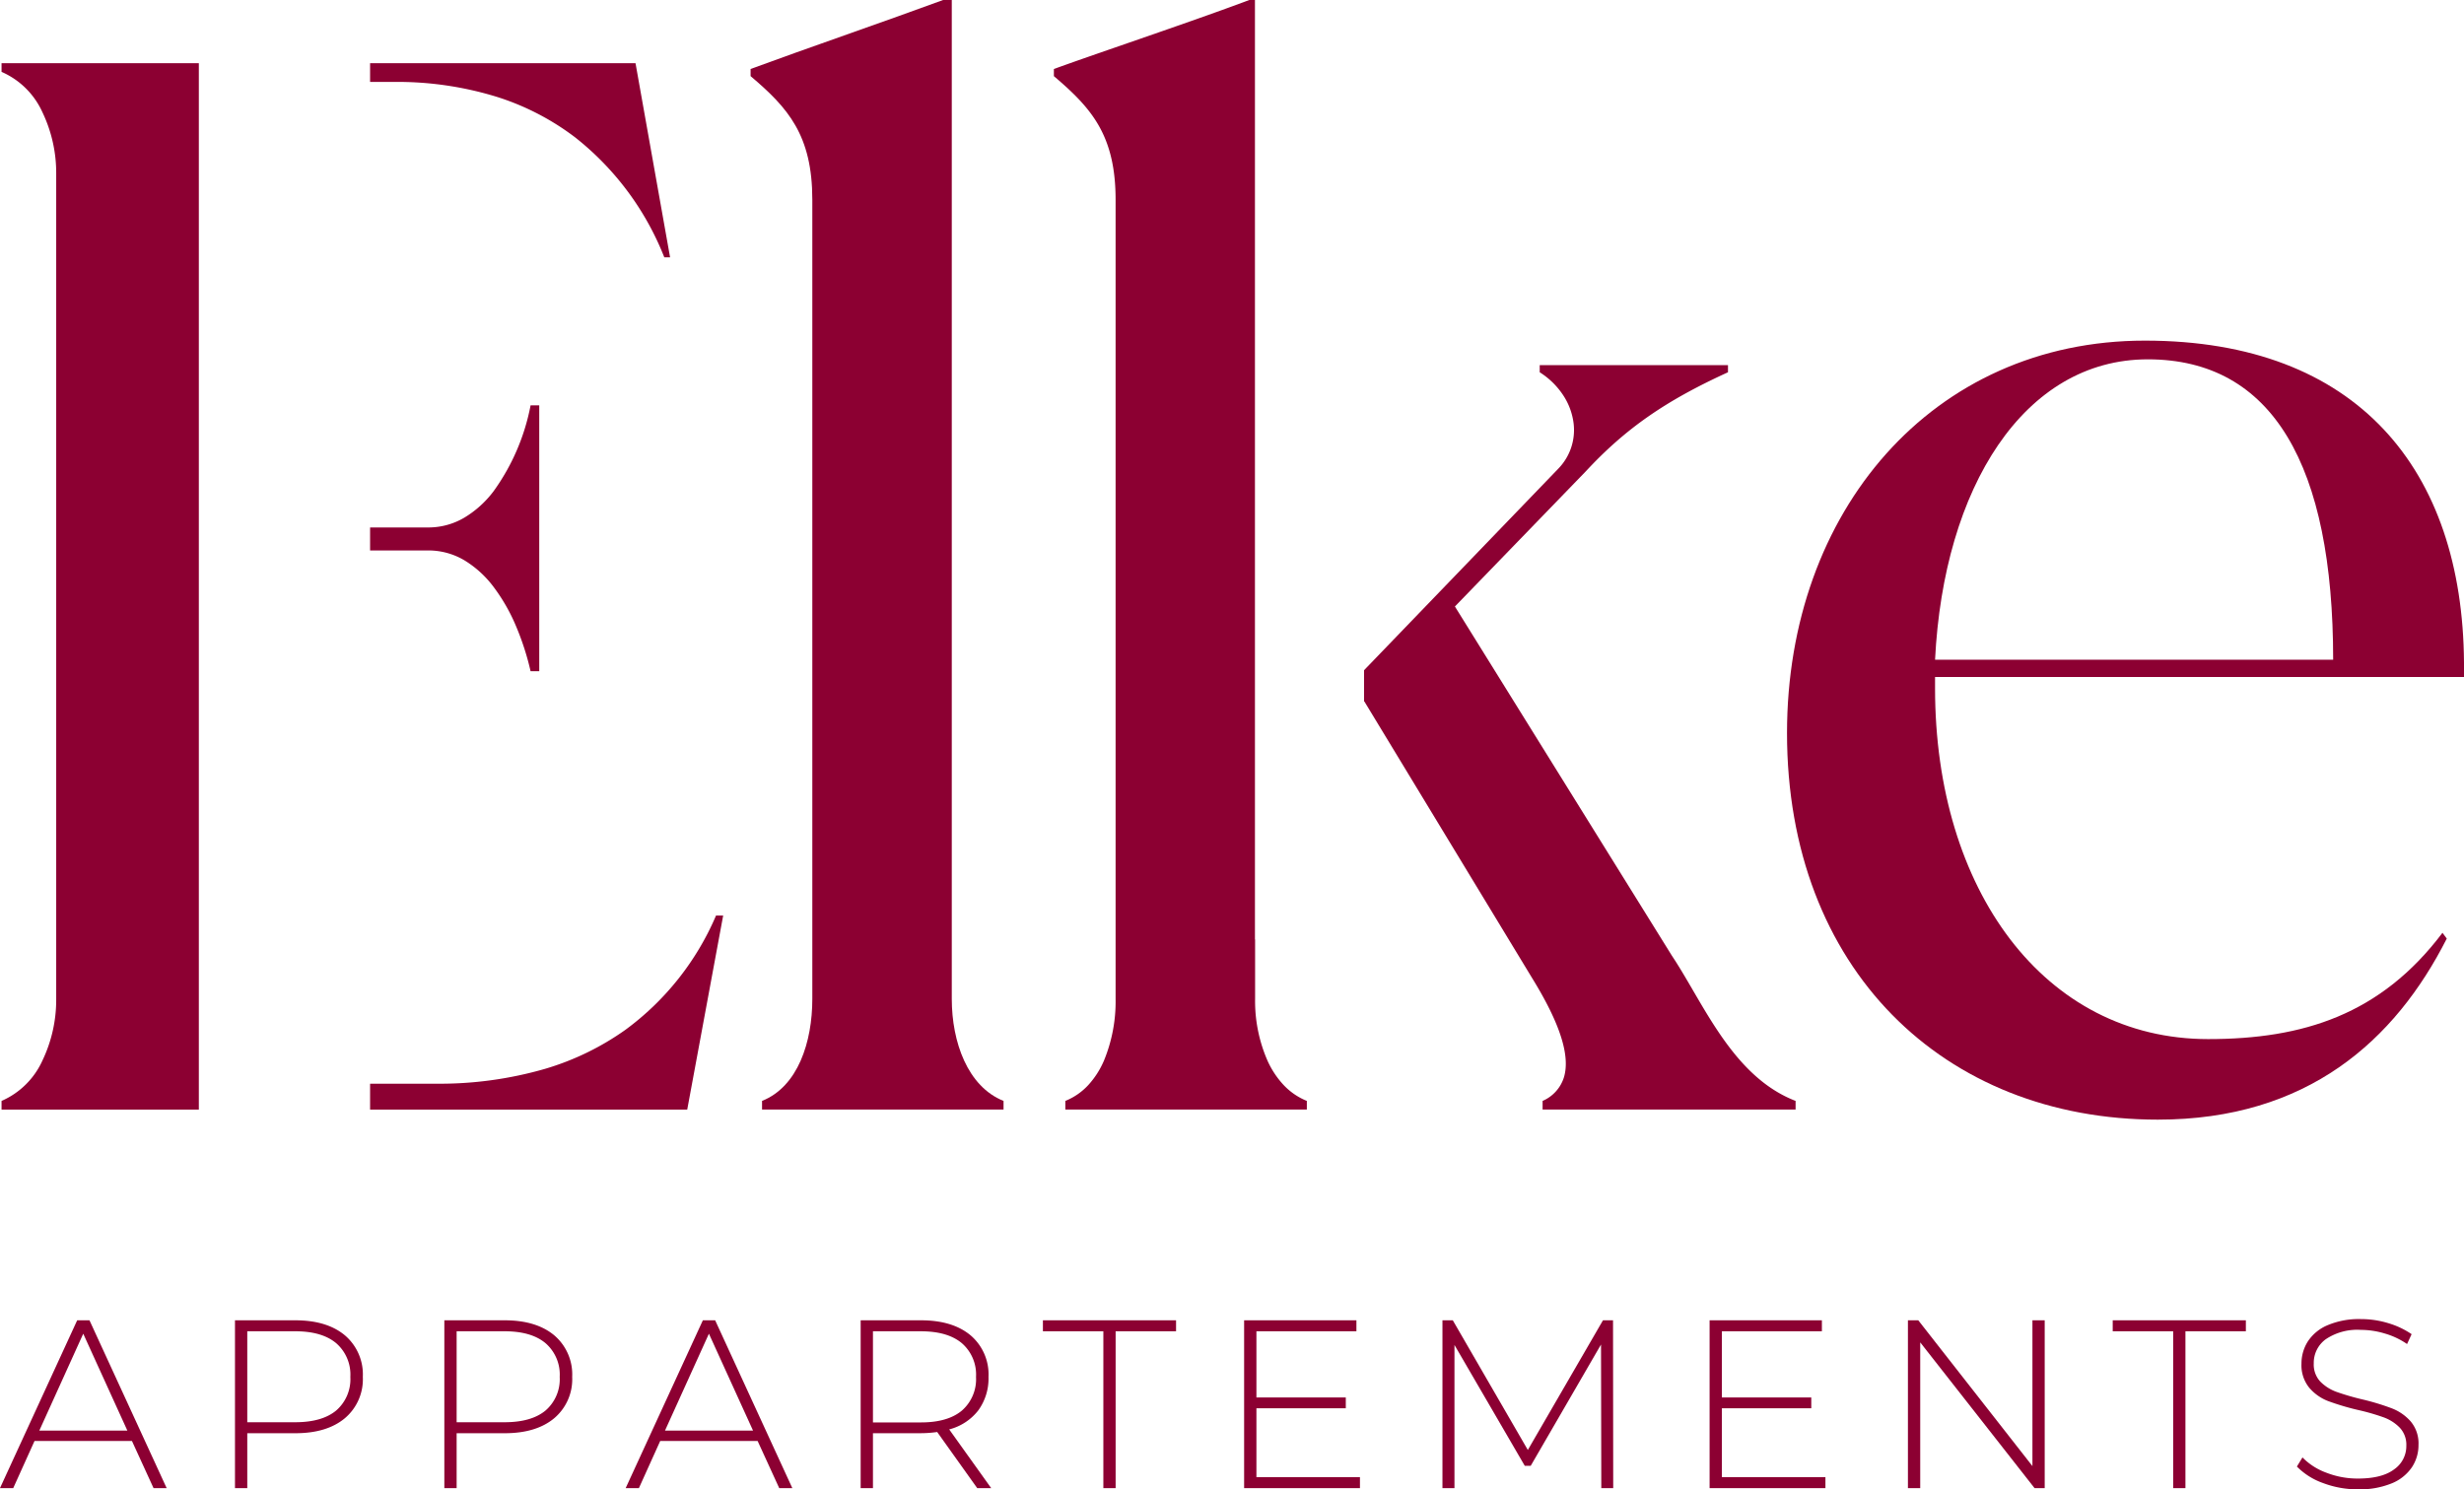
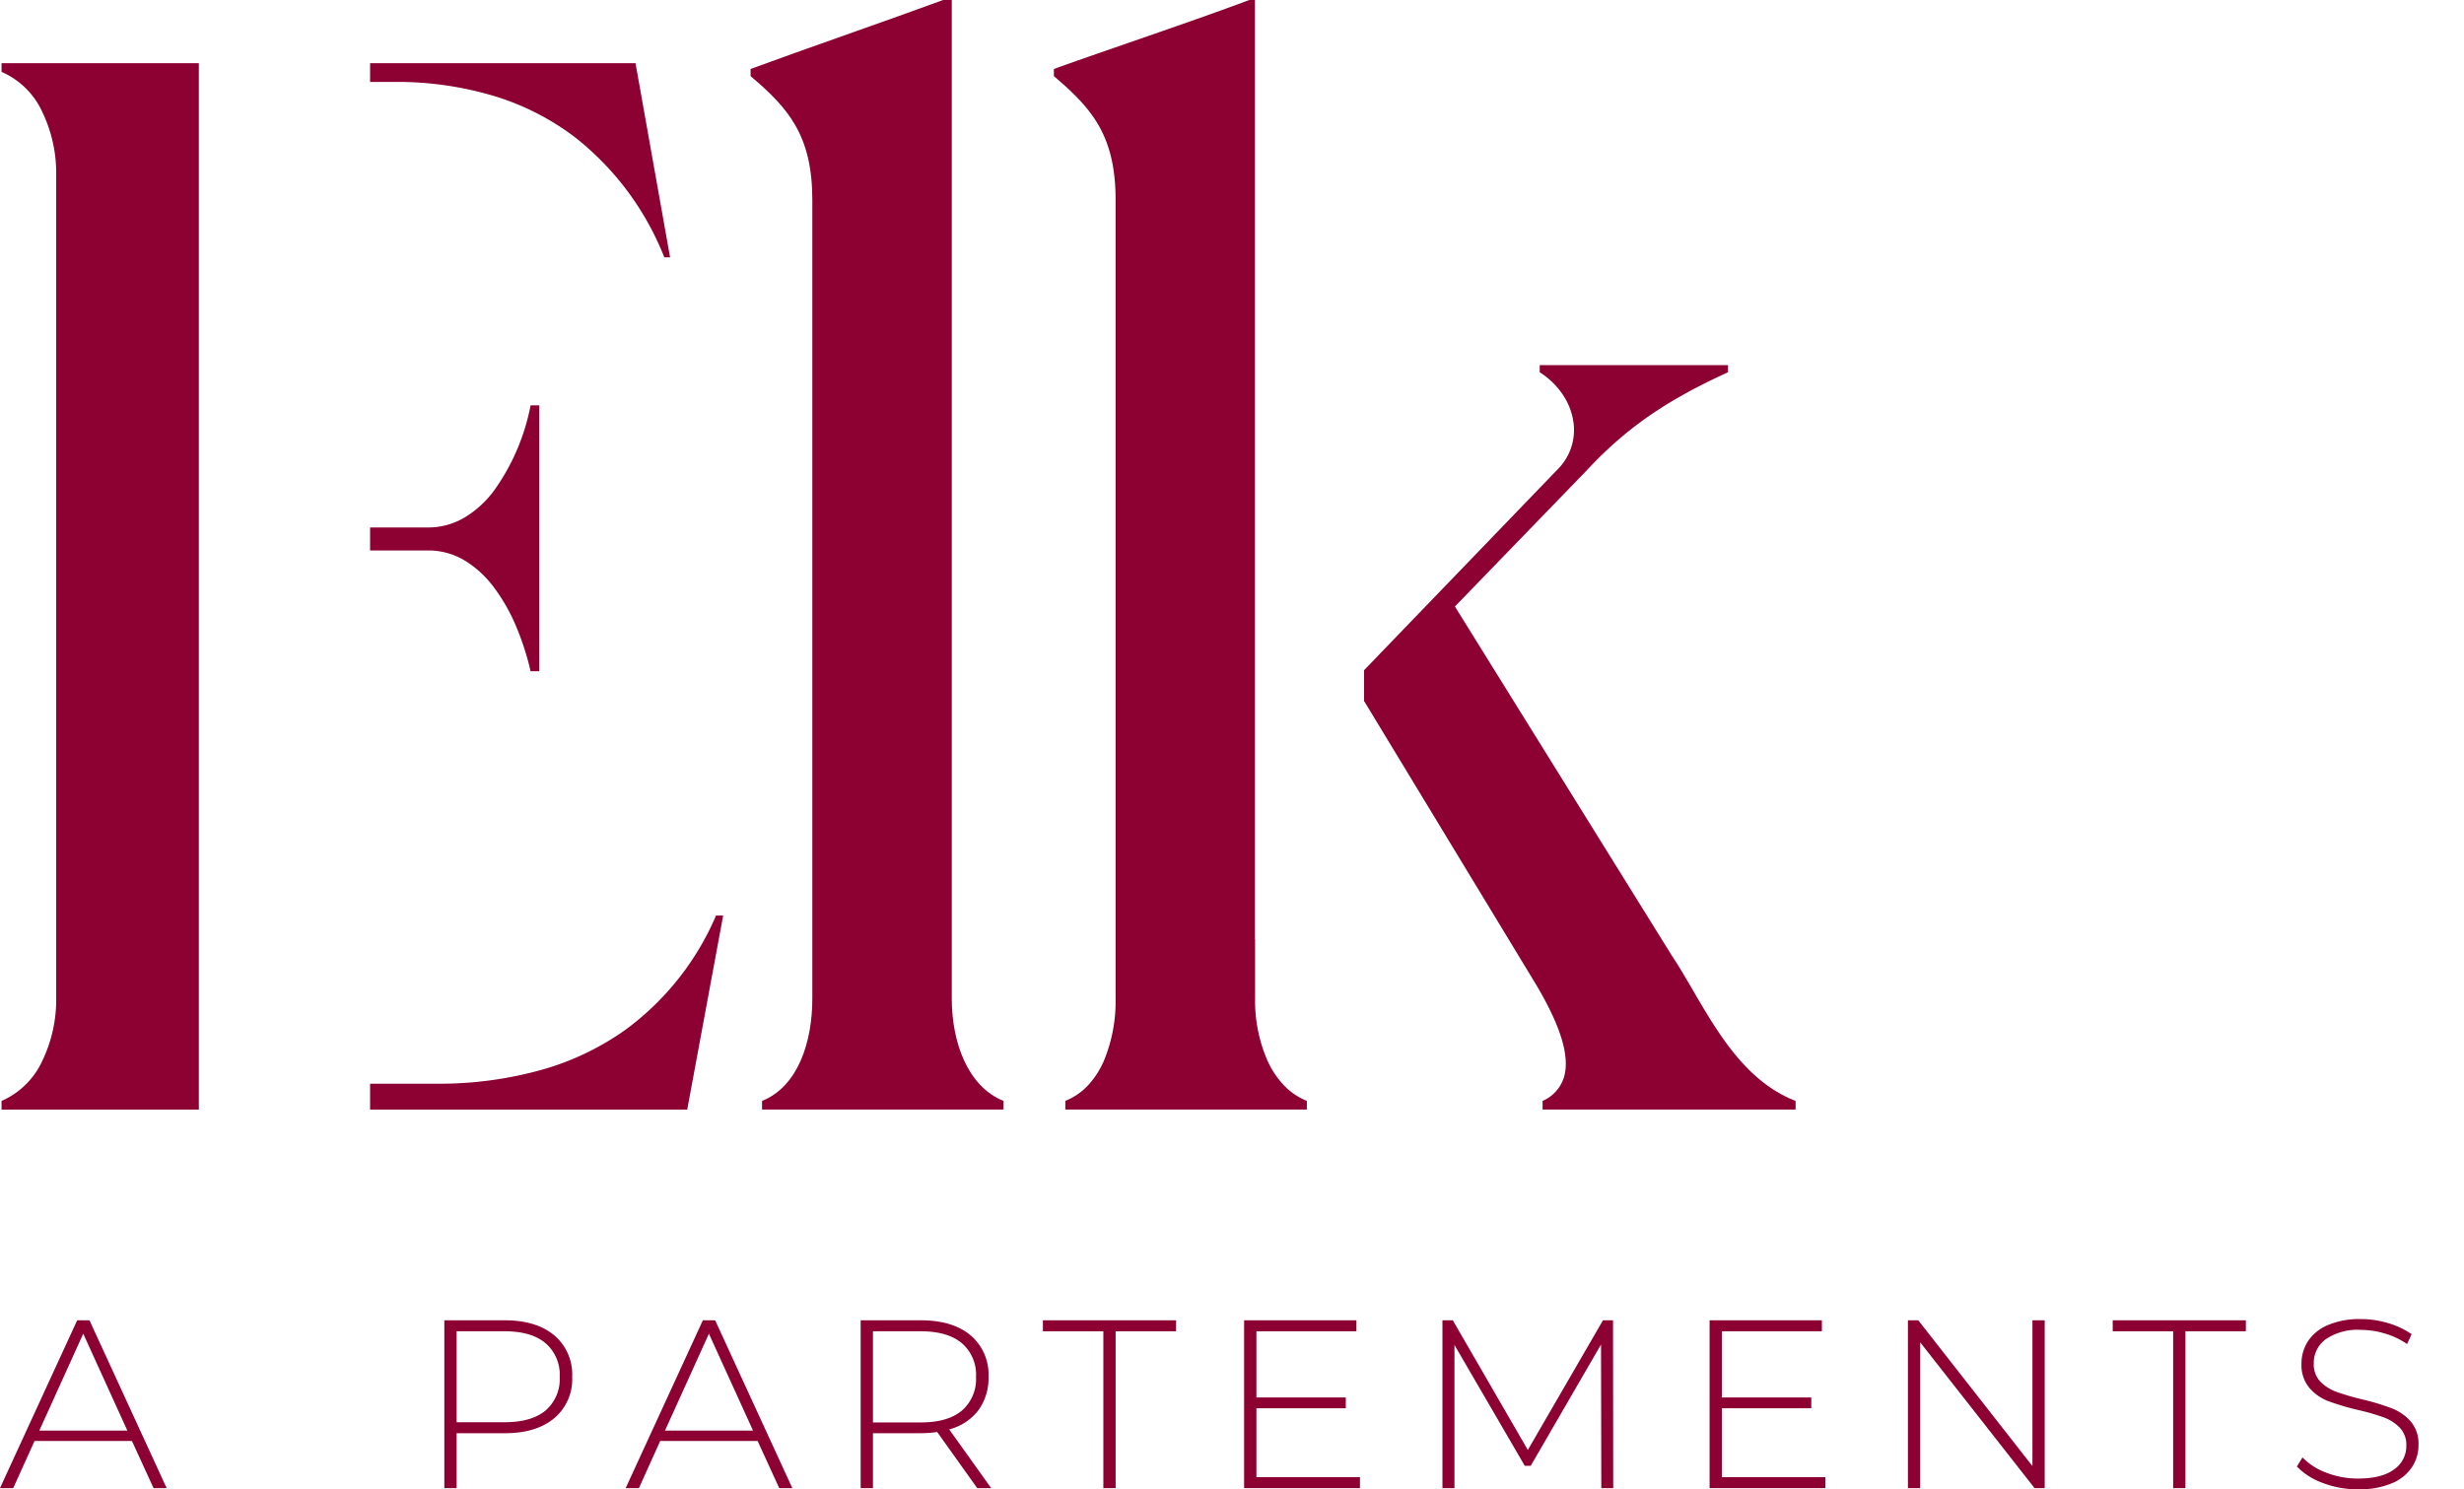
<svg xmlns="http://www.w3.org/2000/svg" width="413.501" height="249.979" viewBox="0 0 413.501 249.979">
  <defs>
    <clipPath id="clip-path">
      <path id="Pfad_20" data-name="Pfad 20" d="M411.961,426.277h3.75v18.344h-3.75Zm0,0" />
    </clipPath>
  </defs>
  <g id="Gruppe_52" data-name="Gruppe 52" transform="translate(-786.362 -466.455)">
    <path id="Differenzmenge_1" data-name="Differenzmenge 1" d="M33.109,200.191H0v-1.453a13.411,13.411,0,0,0,6.848-6.751,23.61,23.61,0,0,0,2.324-10.373V43.142A23.61,23.61,0,0,0,6.848,32.77,13.411,13.411,0,0,0,0,26.018V24.565H33.109V200.19Zm81.969,0H61.847v-4.343H72.86a63.739,63.739,0,0,0,18.408-2.511A45.587,45.587,0,0,0,104.7,186.8a46.364,46.364,0,0,0,15.2-19.172h1.2l-6.031,32.563ZM90.235,126.612H88.781a45.162,45.162,0,0,0-2.436-7.544,30.624,30.624,0,0,0-3.683-6.48,17.478,17.478,0,0,0-4.9-4.535,11.819,11.819,0,0,0-6.1-1.708H61.847v-3.859h9.809a11.862,11.862,0,0,0,6-1.643A17.227,17.227,0,0,0,82.574,96.4a36.227,36.227,0,0,0,6.207-14.41h1.454Zm21.953-69.469h-.968a48.018,48.018,0,0,0-14.987-20.15A43.139,43.139,0,0,0,83.3,30.268a56.606,56.606,0,0,0-17.439-2.563H61.847V24.565h44.544l5.8,32.577Z" transform="translate(786.622 452.5)" fill="#8c0032" />
    <g id="Gruppe_6" data-name="Gruppe 6" transform="translate(585 169)">
      <g id="Gruppe_5" data-name="Gruppe 5" transform="translate(319.836 483.689)">
        <g id="Gruppe_4" data-name="Gruppe 4">
          <path id="Pfad_2" data-name="Pfad 2" d="M49.938,0V-1.453c-6.031-2.406-8.687-9.891-8.687-17.125V-186.234H39.8c-9.156,3.375-23.156,8.2-32.312,11.578v1.2c6.266,5.313,10.359,9.891,10.359,20.75V-18.578c0,7.234-2.406,14.719-8.437,17.125V0Zm0,0" fill="#8c0032" />
        </g>
      </g>
    </g>
    <path id="Differenzmenge_2" data-name="Differenzmenge 2" d="M124.469,194.326H82.015v-1.453a6.383,6.383,0,0,0,3.593-4c1.059-3.6-.668-9-5.28-16.5L52.094,125.811l-.041.043v-5.271l32.62-33.851a9.294,9.294,0,0,0,2.539-7.639,11.046,11.046,0,0,0-1.755-4.683,13.064,13.064,0,0,0-3.925-3.834v-1.2h31.594v1.2c-10.523,4.8-17.216,9.468-23.874,16.641L67.3,109.889l36.422,58.624c1.177,1.766,2.319,3.725,3.528,5.8,4.2,7.207,8.963,15.374,17.222,18.56v1.452Zm-82.016,0H1.922v-1.453A10.652,10.652,0,0,0,5.785,190.2,14.563,14.563,0,0,0,8.4,186.121a26.018,26.018,0,0,0,1.957-10.373V41.623c0-5.114-.9-9.072-2.83-12.455C5.776,26.1,3.251,23.629,0,20.873v-1.2c3.253-1.182,7.754-2.74,12.518-4.389C19.355,12.915,27.1,10.234,32.8,8.092h.942V165.758h.026v9.991a24.982,24.982,0,0,0,2.082,10.373,14.973,14.973,0,0,0,2.7,4.078,11,11,0,0,0,3.9,2.673v1.452Z" transform="translate(963.221 458.363)" fill="#8c0032" />
    <g id="Gruppe_12" data-name="Gruppe 12" transform="translate(585 169)">
      <g id="Gruppe_11" data-name="Gruppe 11" transform="translate(491.597 483.689)">
        <g id="Gruppe_10" data-name="Gruppe 10">
-           <path id="Pfad_4" data-name="Pfad 4" d="M123.266-72.609v-2.422c-.234-32.312-17.844-54.031-53.547-54.031S9.656-100.359,9.656-63.2c0,39.563,26.281,64.891,62.234,64.891,25.078,0,39.8-13.266,48.484-30.391l-.719-.969C109.281-15.922,96.25-11.828,80.328-11.828c-27.5,0-45.828-25.078-45.828-58.859v-1.922ZM70.2-125.922c20.984,0,31.109,17.844,31.109,50.422H34.5C35.938-104.453,49.453-125.922,70.2-125.922Zm0,0" fill="#8c0032" />
-         </g>
+           </g>
      </g>
    </g>
    <g id="Gruppe_16" data-name="Gruppe 16" transform="translate(585 169)">
      <g id="Gruppe_15" data-name="Gruppe 15" transform="translate(201.159 547.231)">
        <g id="Gruppe_14" data-name="Gruppe 14">
          <path id="Pfad_7" data-name="Pfad 7" d="M22.344-7.922H6L2.422,0H.2L13.156-28.172h2.063L28.172,0h-2.2Zm-.766-1.734L14.172-25.922,6.8-9.656Zm0,0" fill="#8c0032" />
        </g>
      </g>
    </g>
    <g id="Gruppe_19" data-name="Gruppe 19" transform="translate(585 169)">
      <g id="Gruppe_18" data-name="Gruppe 18" transform="translate(235.89 547.231)">
        <g id="Gruppe_17" data-name="Gruppe 17">
-           <path id="Pfad_8" data-name="Pfad 8" d="M15.016-28.172q5.309,0,8.328,2.516a8.614,8.614,0,0,1,3.016,6.984,8.551,8.551,0,0,1-3.016,6.938q-3.018,2.52-8.328,2.516H6.969V0H4.906V-28.172Zm0,17.109q4.5,0,6.875-1.969a6.94,6.94,0,0,0,2.375-5.641,6.967,6.967,0,0,0-2.375-5.656q-2.379-2-6.875-2H6.969v15.266Zm0,0" fill="#8c0032" />
-         </g>
+           </g>
      </g>
    </g>
    <g id="Gruppe_22" data-name="Gruppe 22" transform="translate(585 169)">
      <g id="Gruppe_21" data-name="Gruppe 21" transform="translate(271.024 547.231)">
        <g id="Gruppe_20" data-name="Gruppe 20">
          <path id="Pfad_9" data-name="Pfad 9" d="M15.016-28.172q5.309,0,8.328,2.516a8.614,8.614,0,0,1,3.016,6.984,8.551,8.551,0,0,1-3.016,6.938q-3.018,2.52-8.328,2.516H6.969V0H4.906V-28.172Zm0,17.109q4.5,0,6.875-1.969a6.94,6.94,0,0,0,2.375-5.641,6.967,6.967,0,0,0-2.375-5.656q-2.379-2-6.875-2H6.969v15.266Zm0,0" fill="#8c0032" />
        </g>
      </g>
    </g>
    <g id="Gruppe_25" data-name="Gruppe 25" transform="translate(585 169)">
      <g id="Gruppe_24" data-name="Gruppe 24" transform="translate(306.158 547.231)">
        <g id="Gruppe_23" data-name="Gruppe 23">
          <path id="Pfad_10" data-name="Pfad 10" d="M22.344-7.922H6L2.422,0H.2L13.156-28.172h2.063L28.172,0h-2.2Zm-.766-1.734L14.172-25.922,6.8-9.656Zm0,0" fill="#8c0032" />
        </g>
      </g>
    </g>
    <g id="Gruppe_28" data-name="Gruppe 28" transform="translate(585 169)">
      <g id="Gruppe_27" data-name="Gruppe 27" transform="translate(340.889 547.231)">
        <g id="Gruppe_26" data-name="Gruppe 26">
          <path id="Pfad_11" data-name="Pfad 11" d="M24.469,0,17.75-9.422a20.112,20.112,0,0,1-2.734.2H6.969V0H4.906V-28.172H15.016q5.309,0,8.328,2.516a8.614,8.614,0,0,1,3.016,6.984,9.083,9.083,0,0,1-1.719,5.625,9.018,9.018,0,0,1-4.875,3.188L26.813,0ZM15.016-11.031q4.5,0,6.875-1.984a6.988,6.988,0,0,0,2.375-5.656,6.967,6.967,0,0,0-2.375-5.656q-2.379-2-6.875-2H6.969v15.3Zm0,0" fill="#8c0032" />
        </g>
      </g>
    </g>
    <g id="Gruppe_31" data-name="Gruppe 31" transform="translate(585 169)">
      <g id="Gruppe_30" data-name="Gruppe 30" transform="translate(376.224 547.231)">
        <g id="Gruppe_29" data-name="Gruppe 29">
          <path id="Pfad_12" data-name="Pfad 12" d="M10.3-26.328H.156v-1.844H22.5v1.844H12.359V0H10.3Zm0,0" fill="#8c0032" />
        </g>
      </g>
    </g>
    <g id="Gruppe_34" data-name="Gruppe 34" transform="translate(585 169)">
      <g id="Gruppe_33" data-name="Gruppe 33" transform="translate(405.241 547.231)">
        <g id="Gruppe_32" data-name="Gruppe 32">
          <path id="Pfad_13" data-name="Pfad 13" d="M24.344-1.844V0H4.906V-28.172H23.75v1.844H6.969v11.109h15v1.813h-15V-1.844Zm0,0" fill="#8c0032" />
        </g>
      </g>
    </g>
    <g id="Gruppe_37" data-name="Gruppe 37" transform="translate(585 169)">
      <g id="Gruppe_36" data-name="Gruppe 36" transform="translate(438.524 547.231)">
        <g id="Gruppe_35" data-name="Gruppe 35">
          <path id="Pfad_14" data-name="Pfad 14" d="M31.563,0l-.047-24.109L19.719-3.75h-1L6.922-24.031V0H4.906V-28.172H6.641L19.234-6.406,31.844-28.172h1.688L33.563,0Zm0,0" fill="#8c0032" />
        </g>
      </g>
    </g>
    <g id="Gruppe_40" data-name="Gruppe 40" transform="translate(585 169)">
      <g id="Gruppe_39" data-name="Gruppe 39" transform="translate(483.356 547.231)">
        <g id="Gruppe_38" data-name="Gruppe 38">
          <path id="Pfad_15" data-name="Pfad 15" d="M24.344-1.844V0H4.906V-28.172H23.75v1.844H6.969v11.109h15v1.813h-15V-1.844Zm0,0" fill="#8c0032" />
        </g>
      </g>
    </g>
    <g id="Gruppe_43" data-name="Gruppe 43" transform="translate(585 169)">
      <g id="Gruppe_42" data-name="Gruppe 42" transform="translate(516.639 547.231)">
        <g id="Gruppe_41" data-name="Gruppe 41">
          <path id="Pfad_16" data-name="Pfad 16" d="M27.859-28.172V0h-1.7L6.969-24.469V0H4.906V-28.172H6.641L25.8-3.7V-28.172Zm0,0" fill="#8c0032" />
        </g>
      </g>
    </g>
    <g id="Gruppe_46" data-name="Gruppe 46" transform="translate(585 169)">
      <g id="Gruppe_45" data-name="Gruppe 45" transform="translate(555.756 547.231)">
        <g id="Gruppe_44" data-name="Gruppe 44">
          <path id="Pfad_17" data-name="Pfad 17" d="M10.3-26.328H.156v-1.844H22.5v1.844H12.359V0H10.3Zm0,0" fill="#8c0032" />
        </g>
      </g>
    </g>
    <g id="Gruppe_49" data-name="Gruppe 49" transform="translate(585 169)">
      <g id="Gruppe_48" data-name="Gruppe 48" transform="translate(584.773 547.231)">
        <g id="Gruppe_47" data-name="Gruppe 47">
          <path id="Pfad_18" data-name="Pfad 18" d="M12.313.2A16.385,16.385,0,0,1,6.422-.859,11.548,11.548,0,0,1,2.047-3.625l.938-1.531a10.716,10.716,0,0,0,4,2.563,14.4,14.4,0,0,0,5.3.984q4.014,0,6.063-1.531a4.74,4.74,0,0,0,2.063-3.984,4.156,4.156,0,0,0-1.094-3.016,7.2,7.2,0,0,0-2.687-1.734,36.553,36.553,0,0,0-4.344-1.25A42.6,42.6,0,0,1,7.3-14.609a7.854,7.854,0,0,1-3.172-2.234,5.962,5.962,0,0,1-1.312-4.047,6.878,6.878,0,0,1,1.078-3.75,7.355,7.355,0,0,1,3.328-2.719A13.5,13.5,0,0,1,12.8-28.375a15.678,15.678,0,0,1,4.594.688A13.962,13.962,0,0,1,21.3-25.844l-.766,1.656A12.781,12.781,0,0,0,16.8-25.953a13.879,13.879,0,0,0-4-.609,9.473,9.473,0,0,0-5.922,1.578,4.9,4.9,0,0,0-2,4.047,4.194,4.194,0,0,0,1.078,3.031,7.292,7.292,0,0,0,2.7,1.734,41.949,41.949,0,0,0,4.391,1.281,39.943,39.943,0,0,1,4.938,1.5A8.056,8.056,0,0,1,21.141-11.2,5.716,5.716,0,0,1,22.453-7.25,6.691,6.691,0,0,1,21.344-3.5,7.5,7.5,0,0,1,17.953-.8,14.111,14.111,0,0,1,12.313.2Zm0,0" fill="#8c0032" />
        </g>
      </g>
    </g>
  </g>
</svg>